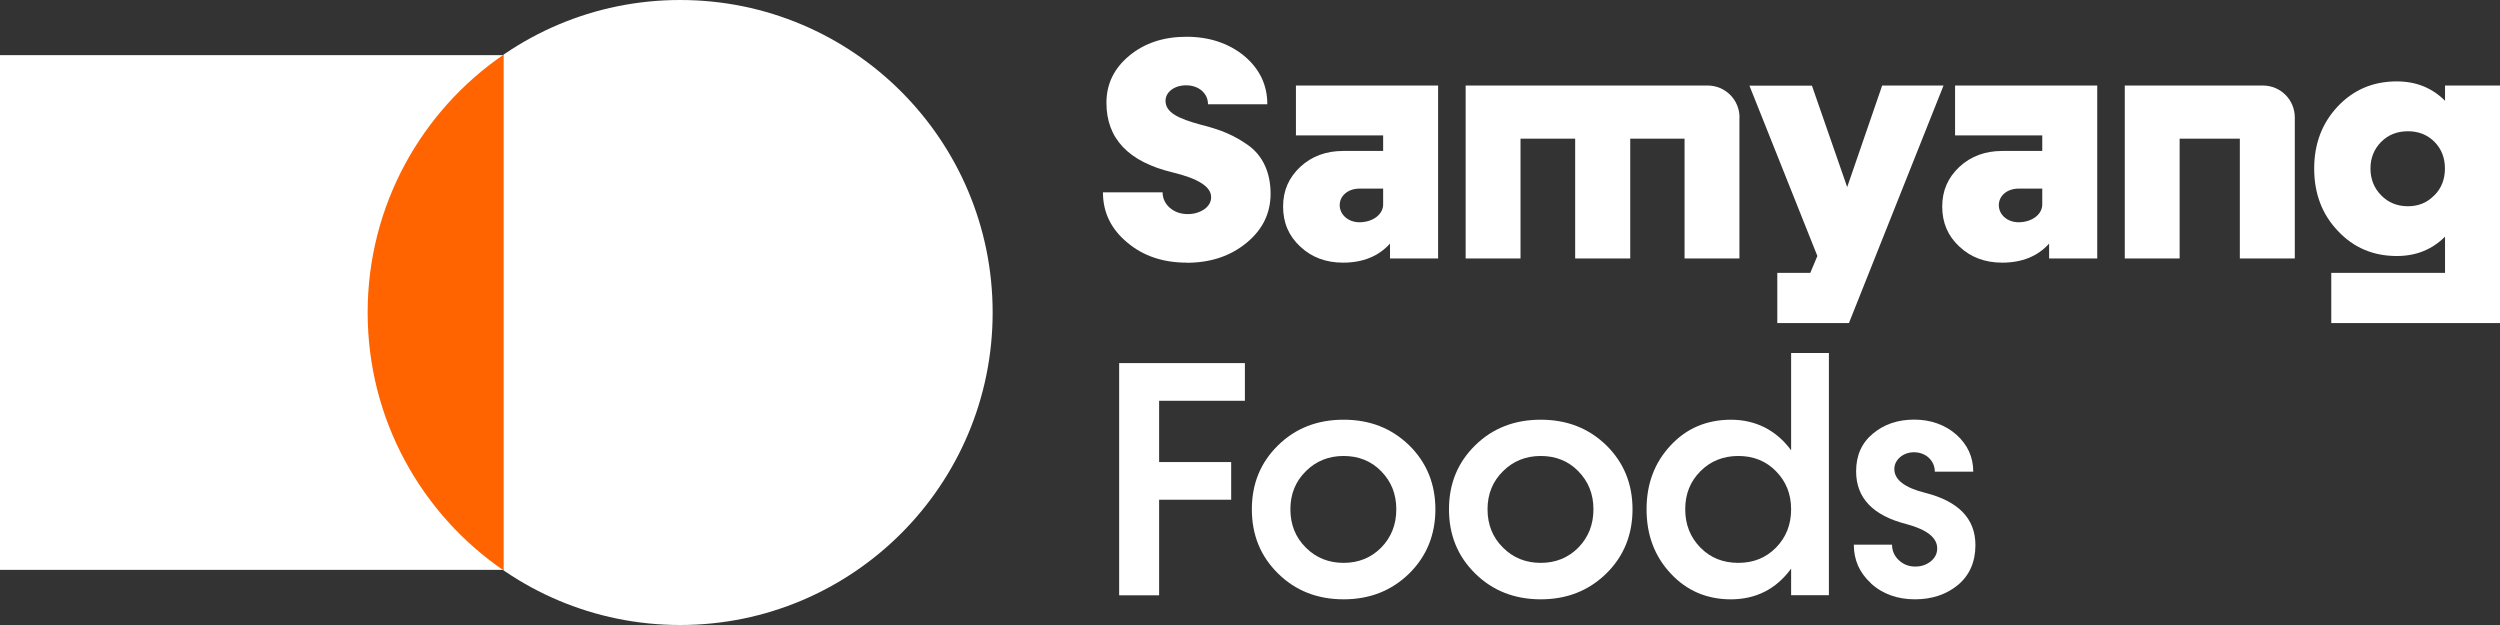
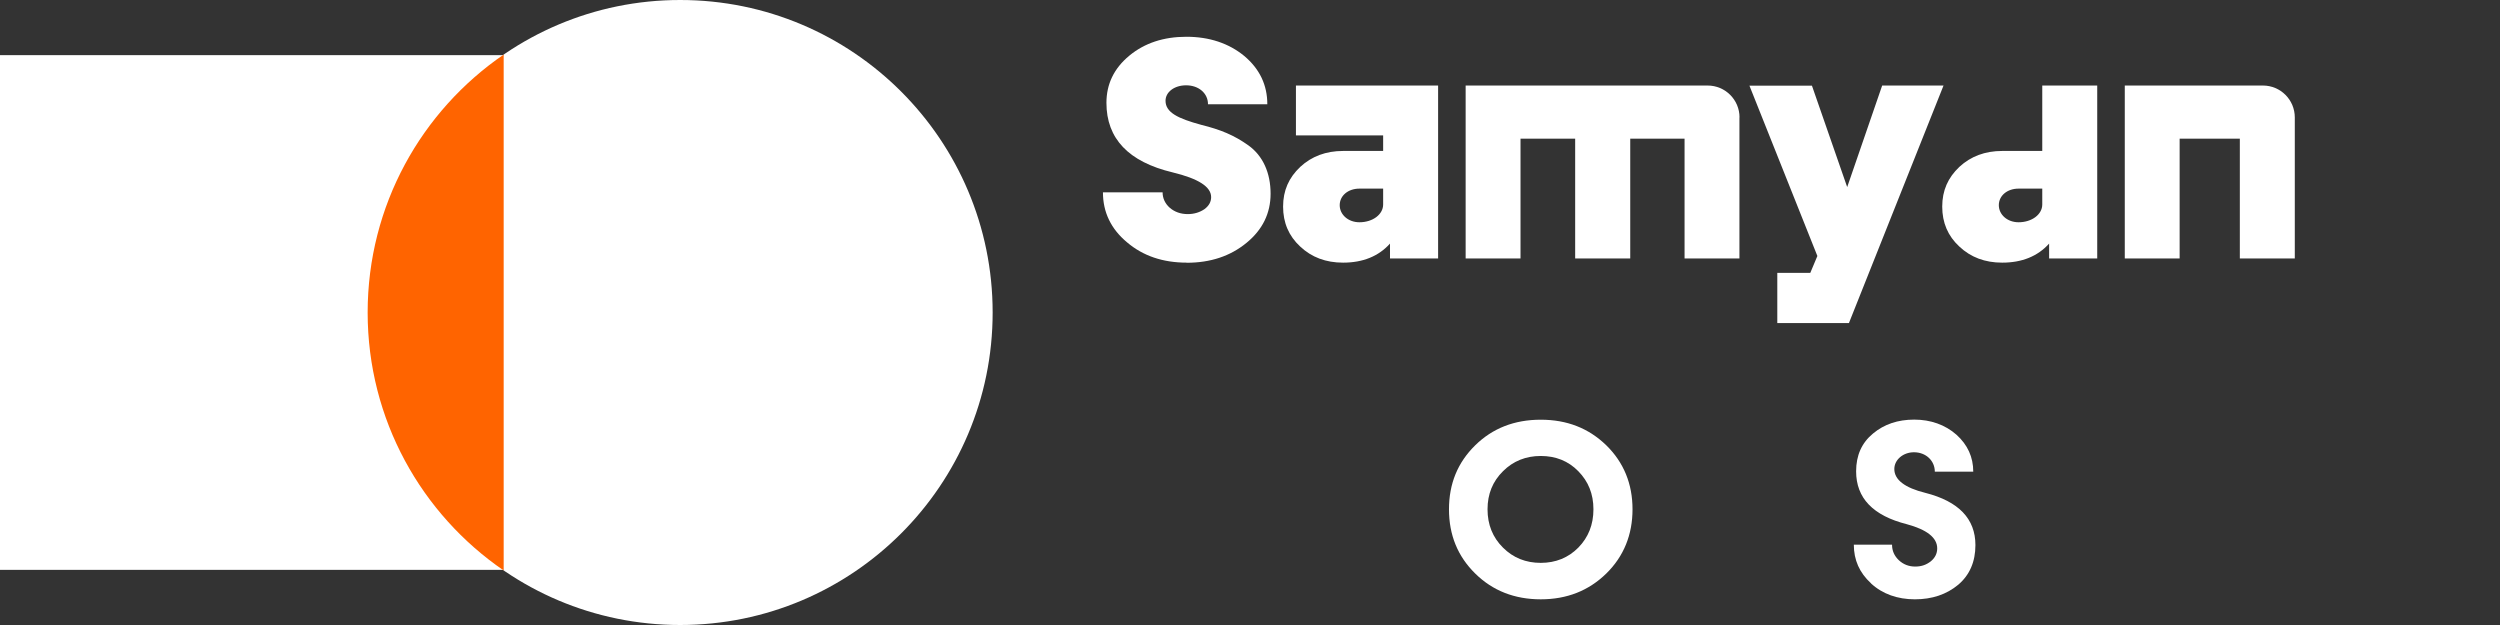
<svg xmlns="http://www.w3.org/2000/svg" width="136" height="34" viewBox="0 0 136 34" fill="none">
  <rect x="0" y="0" width="136" height="34" fill="#333333" stroke="none" />
  <circle cx="37" cy="17" r="17" fill="white" />
  <rect y="3" width="30" height="28" fill="white" />
  <path fill-rule="evenodd" clip-rule="evenodd" d="M27.4 2.969C22.931 6.032 20 11.174 20 17.001C20 22.828 22.931 27.97 27.4 31.033V2.969Z" fill="#FF6400" />
-   <path d="M67.722 21.802H63.056V25.136H66.976V27.185H63.056V32.385H60.882V19.753H67.722V21.796V21.802Z" fill="white" />
-   <path d="M69.528 31.2C68.575 30.264 68.101 29.104 68.101 27.706C68.101 26.309 68.575 25.16 69.528 24.224C70.476 23.294 71.666 22.832 73.093 22.832C74.52 22.832 75.699 23.294 76.658 24.224C77.611 25.16 78.085 26.326 78.085 27.706C78.085 29.086 77.611 30.264 76.658 31.2C75.699 32.136 74.514 32.603 73.093 32.603C71.672 32.603 70.476 32.136 69.528 31.2ZM73.093 30.62C73.904 30.62 74.591 30.341 75.136 29.791C75.681 29.234 75.959 28.541 75.959 27.706C75.959 26.871 75.681 26.19 75.136 25.634C74.591 25.077 73.904 24.805 73.093 24.805C72.282 24.805 71.589 25.083 71.038 25.634C70.476 26.19 70.197 26.877 70.197 27.706C70.197 28.535 70.476 29.234 71.038 29.791C71.595 30.347 72.282 30.62 73.093 30.62Z" fill="white" />
  <path d="M80.252 31.2C79.299 30.264 78.825 29.104 78.825 27.706C78.825 26.309 79.299 25.16 80.252 24.224C81.2 23.294 82.39 22.832 83.817 22.832C85.245 22.832 86.423 23.294 87.382 24.224C88.336 25.16 88.809 26.326 88.809 27.706C88.809 29.086 88.336 30.264 87.382 31.2C86.423 32.136 85.239 32.603 83.817 32.603C82.396 32.603 81.2 32.136 80.252 31.2ZM83.817 30.62C84.629 30.62 85.316 30.341 85.86 29.791C86.405 29.234 86.683 28.541 86.683 27.706C86.683 26.871 86.405 26.19 85.86 25.634C85.316 25.077 84.629 24.805 83.817 24.805C83.006 24.805 82.313 25.083 81.763 25.634C81.2 26.19 80.922 26.877 80.922 27.706C80.922 28.535 81.2 29.234 81.763 29.791C82.319 30.347 83.006 30.62 83.817 30.62Z" fill="white" />
-   <path d="M97.437 19.203H99.492V32.379H97.437V30.934C96.626 32.041 95.537 32.598 94.169 32.604C92.854 32.604 91.758 32.136 90.888 31.2C90.011 30.265 89.573 29.104 89.573 27.706C89.573 26.309 90.011 25.16 90.888 24.224C91.752 23.295 92.854 22.833 94.169 22.833C95.483 22.833 96.626 23.389 97.437 24.497V19.209V19.203ZM96.614 29.791C97.159 29.234 97.437 28.541 97.437 27.706C97.437 26.871 97.159 26.19 96.614 25.634C96.07 25.077 95.383 24.805 94.565 24.805C93.748 24.805 93.049 25.083 92.505 25.634C91.948 26.19 91.676 26.877 91.676 27.706C91.676 28.535 91.954 29.234 92.505 29.791C93.049 30.347 93.736 30.62 94.565 30.62C95.394 30.62 96.07 30.341 96.614 29.791Z" fill="white" />
  <path d="M101.784 31.733C101.156 31.159 100.848 30.466 100.848 29.631H102.927C102.927 29.962 103.051 30.241 103.294 30.472C103.537 30.703 103.839 30.821 104.188 30.821C104.538 30.821 104.798 30.72 105.035 30.537C105.266 30.347 105.384 30.11 105.384 29.832C105.384 29.252 104.828 28.814 103.732 28.517C101.891 28.05 100.973 27.096 100.973 25.64C100.973 24.775 101.275 24.094 101.891 23.585C102.501 23.075 103.247 22.827 104.135 22.827C105.023 22.827 105.817 23.105 106.433 23.65C107.037 24.195 107.345 24.864 107.345 25.657H105.254C105.254 25.077 104.786 24.603 104.117 24.603C103.537 24.603 103.051 25.006 103.051 25.515C103.051 26.096 103.614 26.534 104.739 26.812C106.551 27.274 107.463 28.221 107.463 29.654C107.463 30.555 107.149 31.283 106.527 31.81C105.894 32.337 105.106 32.603 104.17 32.603C103.235 32.603 102.412 32.319 101.784 31.739V31.733Z" fill="white" />
  <path d="M64.56 14.288C63.263 14.288 62.179 13.921 61.315 13.186C60.438 12.458 60 11.546 60 10.462H63.245C63.245 10.788 63.381 11.078 63.636 11.303C63.897 11.528 64.228 11.647 64.613 11.647C64.962 11.647 65.264 11.552 65.519 11.38C65.762 11.202 65.886 10.983 65.886 10.723C65.886 10.16 65.188 9.716 63.796 9.379C61.386 8.804 60.19 7.537 60.19 5.595C60.19 4.576 60.598 3.723 61.433 3.03C62.262 2.343 63.298 2 64.542 2C65.786 2 66.852 2.355 67.692 3.048C68.521 3.747 68.942 4.617 68.942 5.671H65.715C65.715 5.073 65.211 4.641 64.524 4.641C63.891 4.641 63.405 5.002 63.405 5.482C63.405 6.122 64.086 6.447 65.347 6.791C66.395 7.051 67.136 7.353 67.923 7.916C68.699 8.478 69.12 9.396 69.12 10.539C69.12 11.605 68.681 12.499 67.811 13.21C66.934 13.932 65.851 14.294 64.554 14.294L64.56 14.288Z" fill="white" />
  <path d="M78.239 14.062H75.616V13.251C74.994 13.944 74.135 14.288 73.063 14.288C72.128 14.288 71.352 13.997 70.73 13.411C70.109 12.837 69.8 12.114 69.8 11.238C69.8 10.361 70.114 9.663 70.736 9.076C71.358 8.502 72.134 8.212 73.063 8.212H75.243V7.365H70.499V4.653H78.233V14.068L78.239 14.062ZM75.243 11.125V10.261H73.952C73.336 10.261 72.88 10.646 72.88 11.161C72.88 11.676 73.342 12.091 73.952 12.091C74.68 12.091 75.243 11.664 75.243 11.125Z" fill="white" />
  <path d="M94.625 6.382V14.062H91.64V7.543H88.685V14.062H85.689V7.543H82.716V14.062H79.731V4.653H92.895C93.855 4.653 94.63 5.429 94.63 6.388L94.625 6.382Z" fill="white" />
  <path d="M102.394 4.653H105.728L100.582 17.574H96.685V14.844H98.48L98.865 13.926L95.169 4.659H98.569L100.487 10.178L102.388 4.659L102.394 4.653Z" fill="white" />
-   <path d="M114.095 14.062H111.472V13.251C110.85 13.944 109.992 14.288 108.92 14.288C107.984 14.288 107.208 13.997 106.587 13.411C105.965 12.837 105.657 12.114 105.657 11.238C105.657 10.361 105.971 9.663 106.592 9.076C107.214 8.502 107.99 8.212 108.92 8.212H111.099V7.365H106.356V4.653H114.089V14.068L114.095 14.062ZM111.099 11.125V10.261H109.808C109.192 10.261 108.736 10.646 108.736 11.161C108.736 11.676 109.198 12.091 109.808 12.091C110.536 12.091 111.099 11.664 111.099 11.125Z" fill="white" />
+   <path d="M114.095 14.062H111.472V13.251C110.85 13.944 109.992 14.288 108.92 14.288C107.984 14.288 107.208 13.997 106.587 13.411C105.965 12.837 105.657 12.114 105.657 11.238C105.657 10.361 105.971 9.663 106.592 9.076C107.214 8.502 107.99 8.212 108.92 8.212H111.099V7.365V4.653H114.089V14.068L114.095 14.062ZM111.099 11.125V10.261H109.808C109.192 10.261 108.736 10.646 108.736 11.161C108.736 11.676 109.198 12.091 109.808 12.091C110.536 12.091 111.099 11.664 111.099 11.125Z" fill="white" />
  <path d="M124.837 6.382V14.062H121.847V7.543H118.572V14.062H115.588V4.653H123.102C124.062 4.653 124.837 5.429 124.837 6.388V6.382Z" fill="white" />
-   <path d="M133.004 4.653H136V17.575H126.821V14.845H133.01V12.873C132.305 13.577 131.434 13.927 130.386 13.927C129.107 13.927 128.041 13.477 127.183 12.565C126.324 11.665 125.892 10.534 125.892 9.172C125.892 7.81 126.324 6.69 127.183 5.778C128.041 4.878 129.101 4.428 130.386 4.428C131.434 4.428 132.305 4.778 133.01 5.482V4.653H133.004ZM132.429 10.628C132.814 10.243 133.004 9.752 133.004 9.166C133.004 8.579 132.814 8.1 132.435 7.715C132.05 7.33 131.571 7.14 130.99 7.14C130.41 7.14 129.924 7.33 129.539 7.715C129.154 8.1 128.953 8.591 128.953 9.166C128.953 9.74 129.149 10.238 129.539 10.628C129.924 11.025 130.416 11.22 130.99 11.22C131.565 11.22 132.038 11.025 132.423 10.628H132.429Z" fill="white" />
</svg>